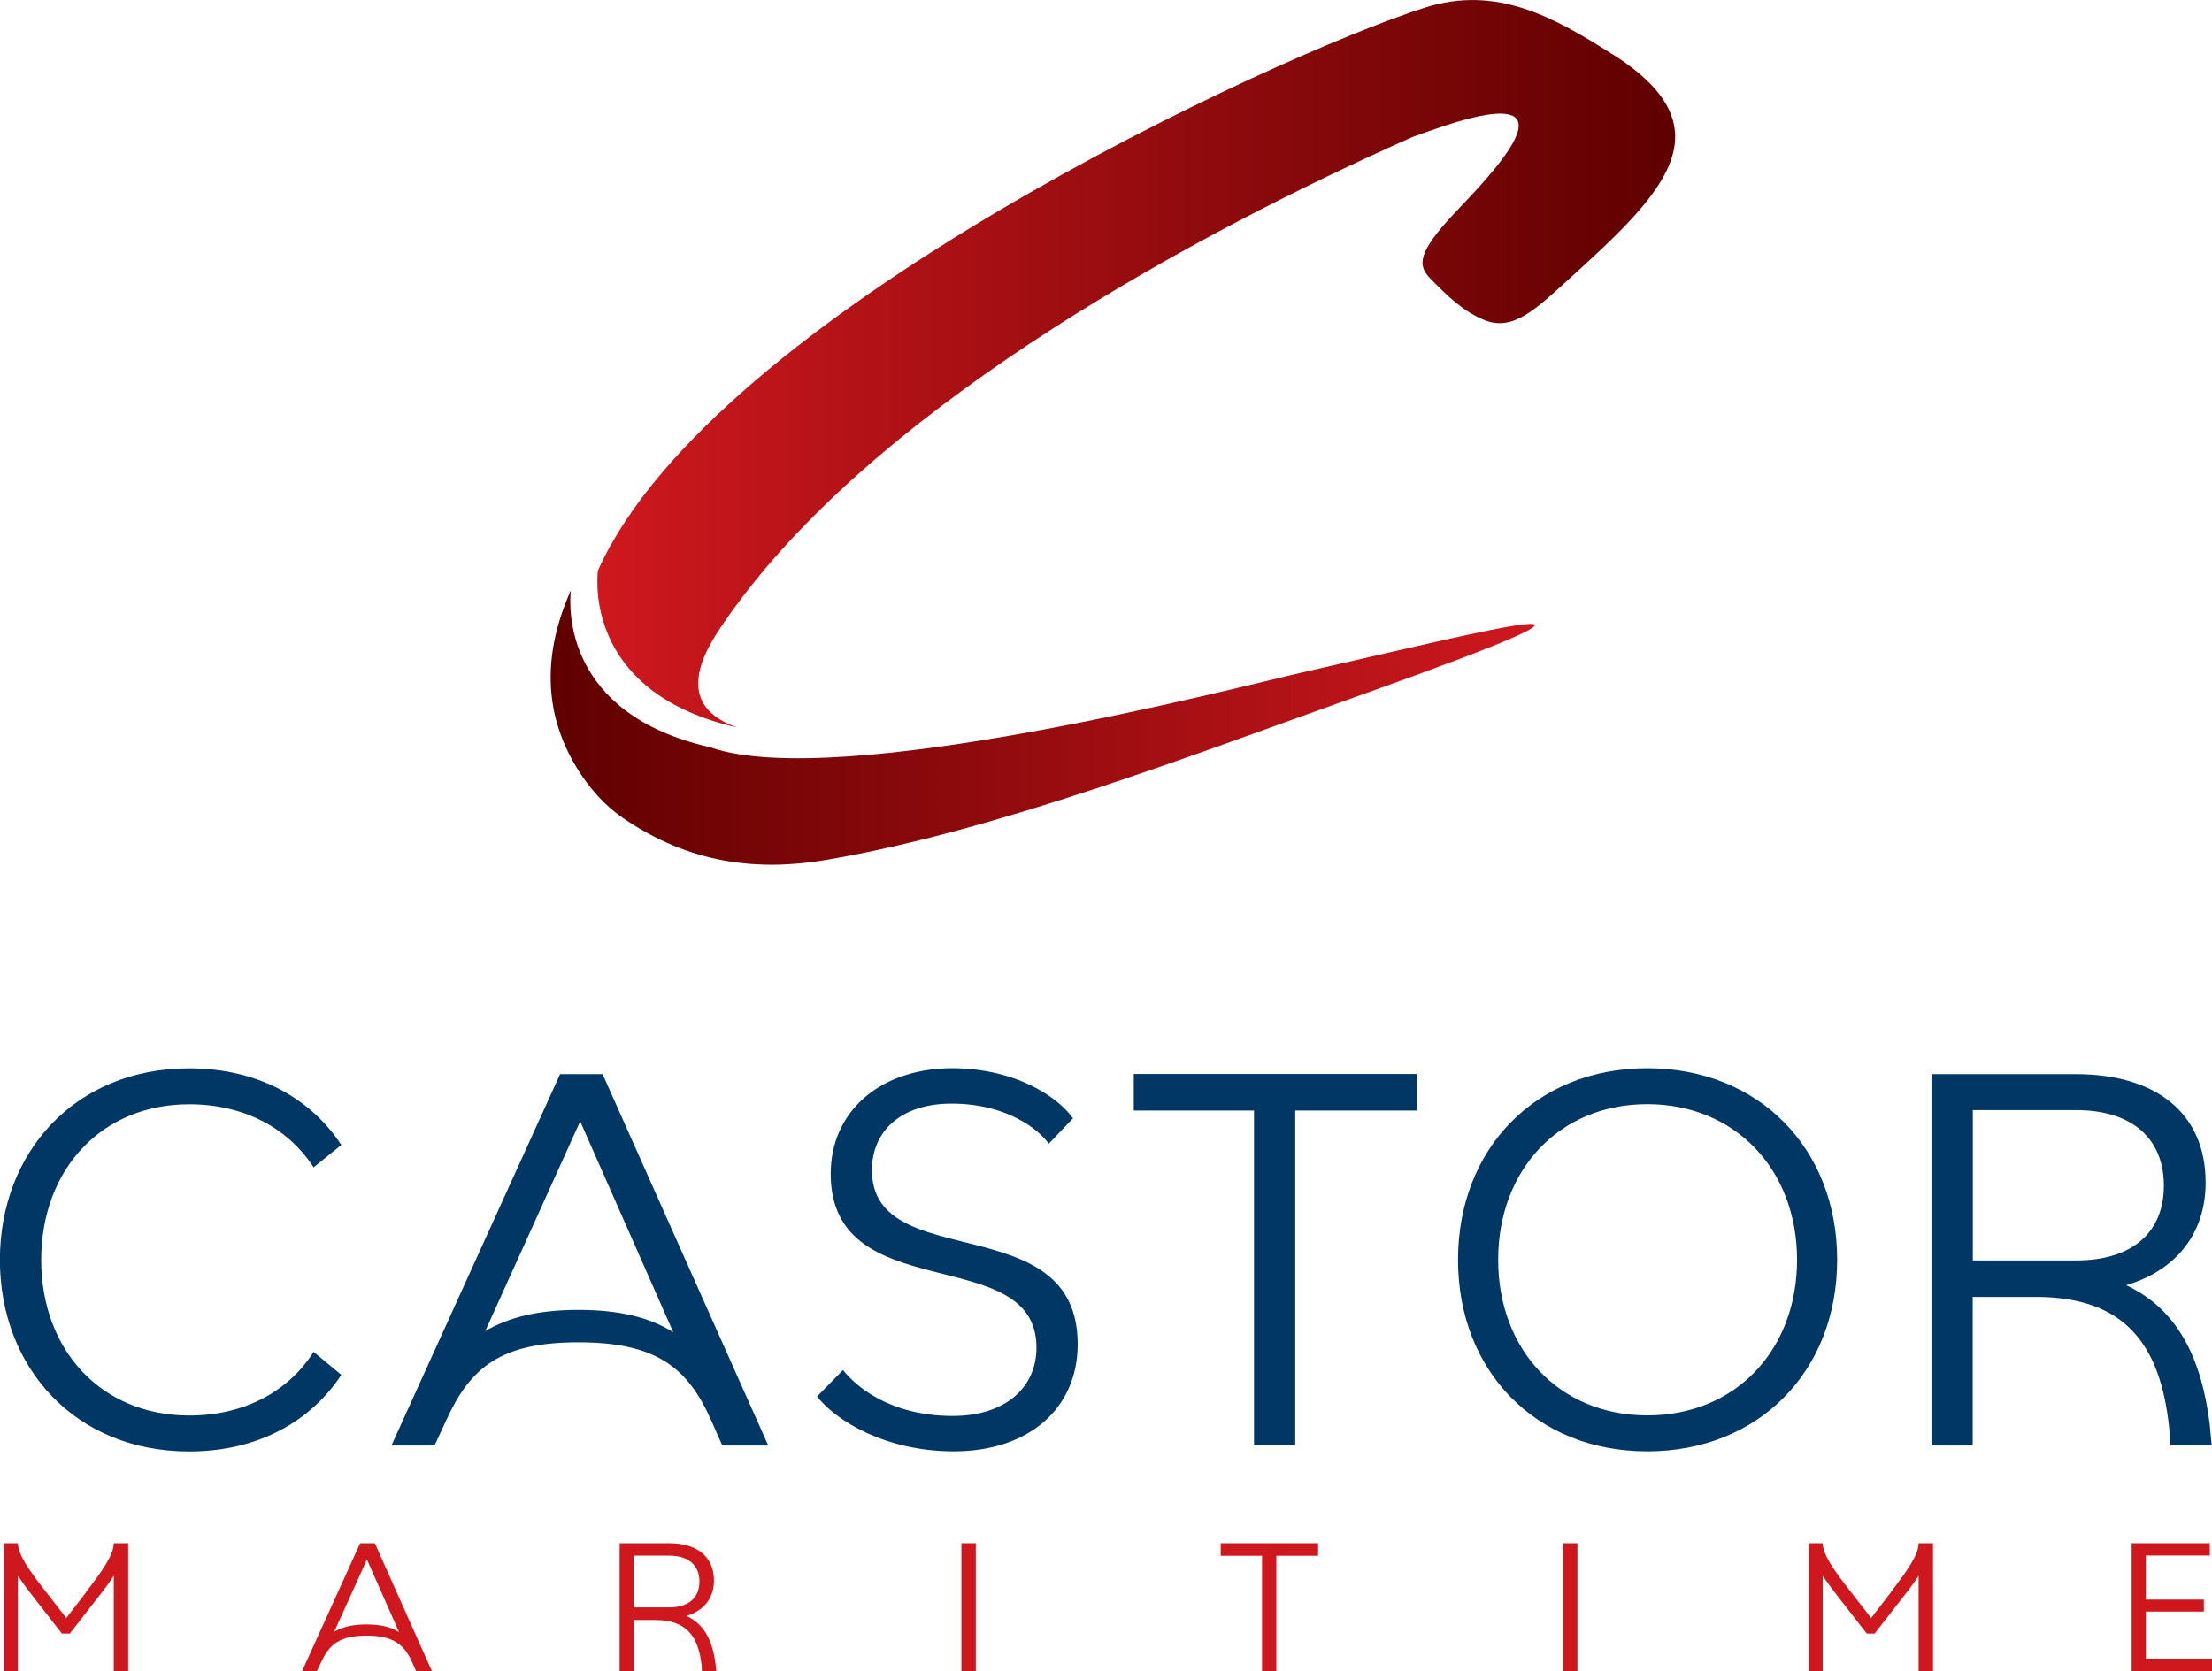
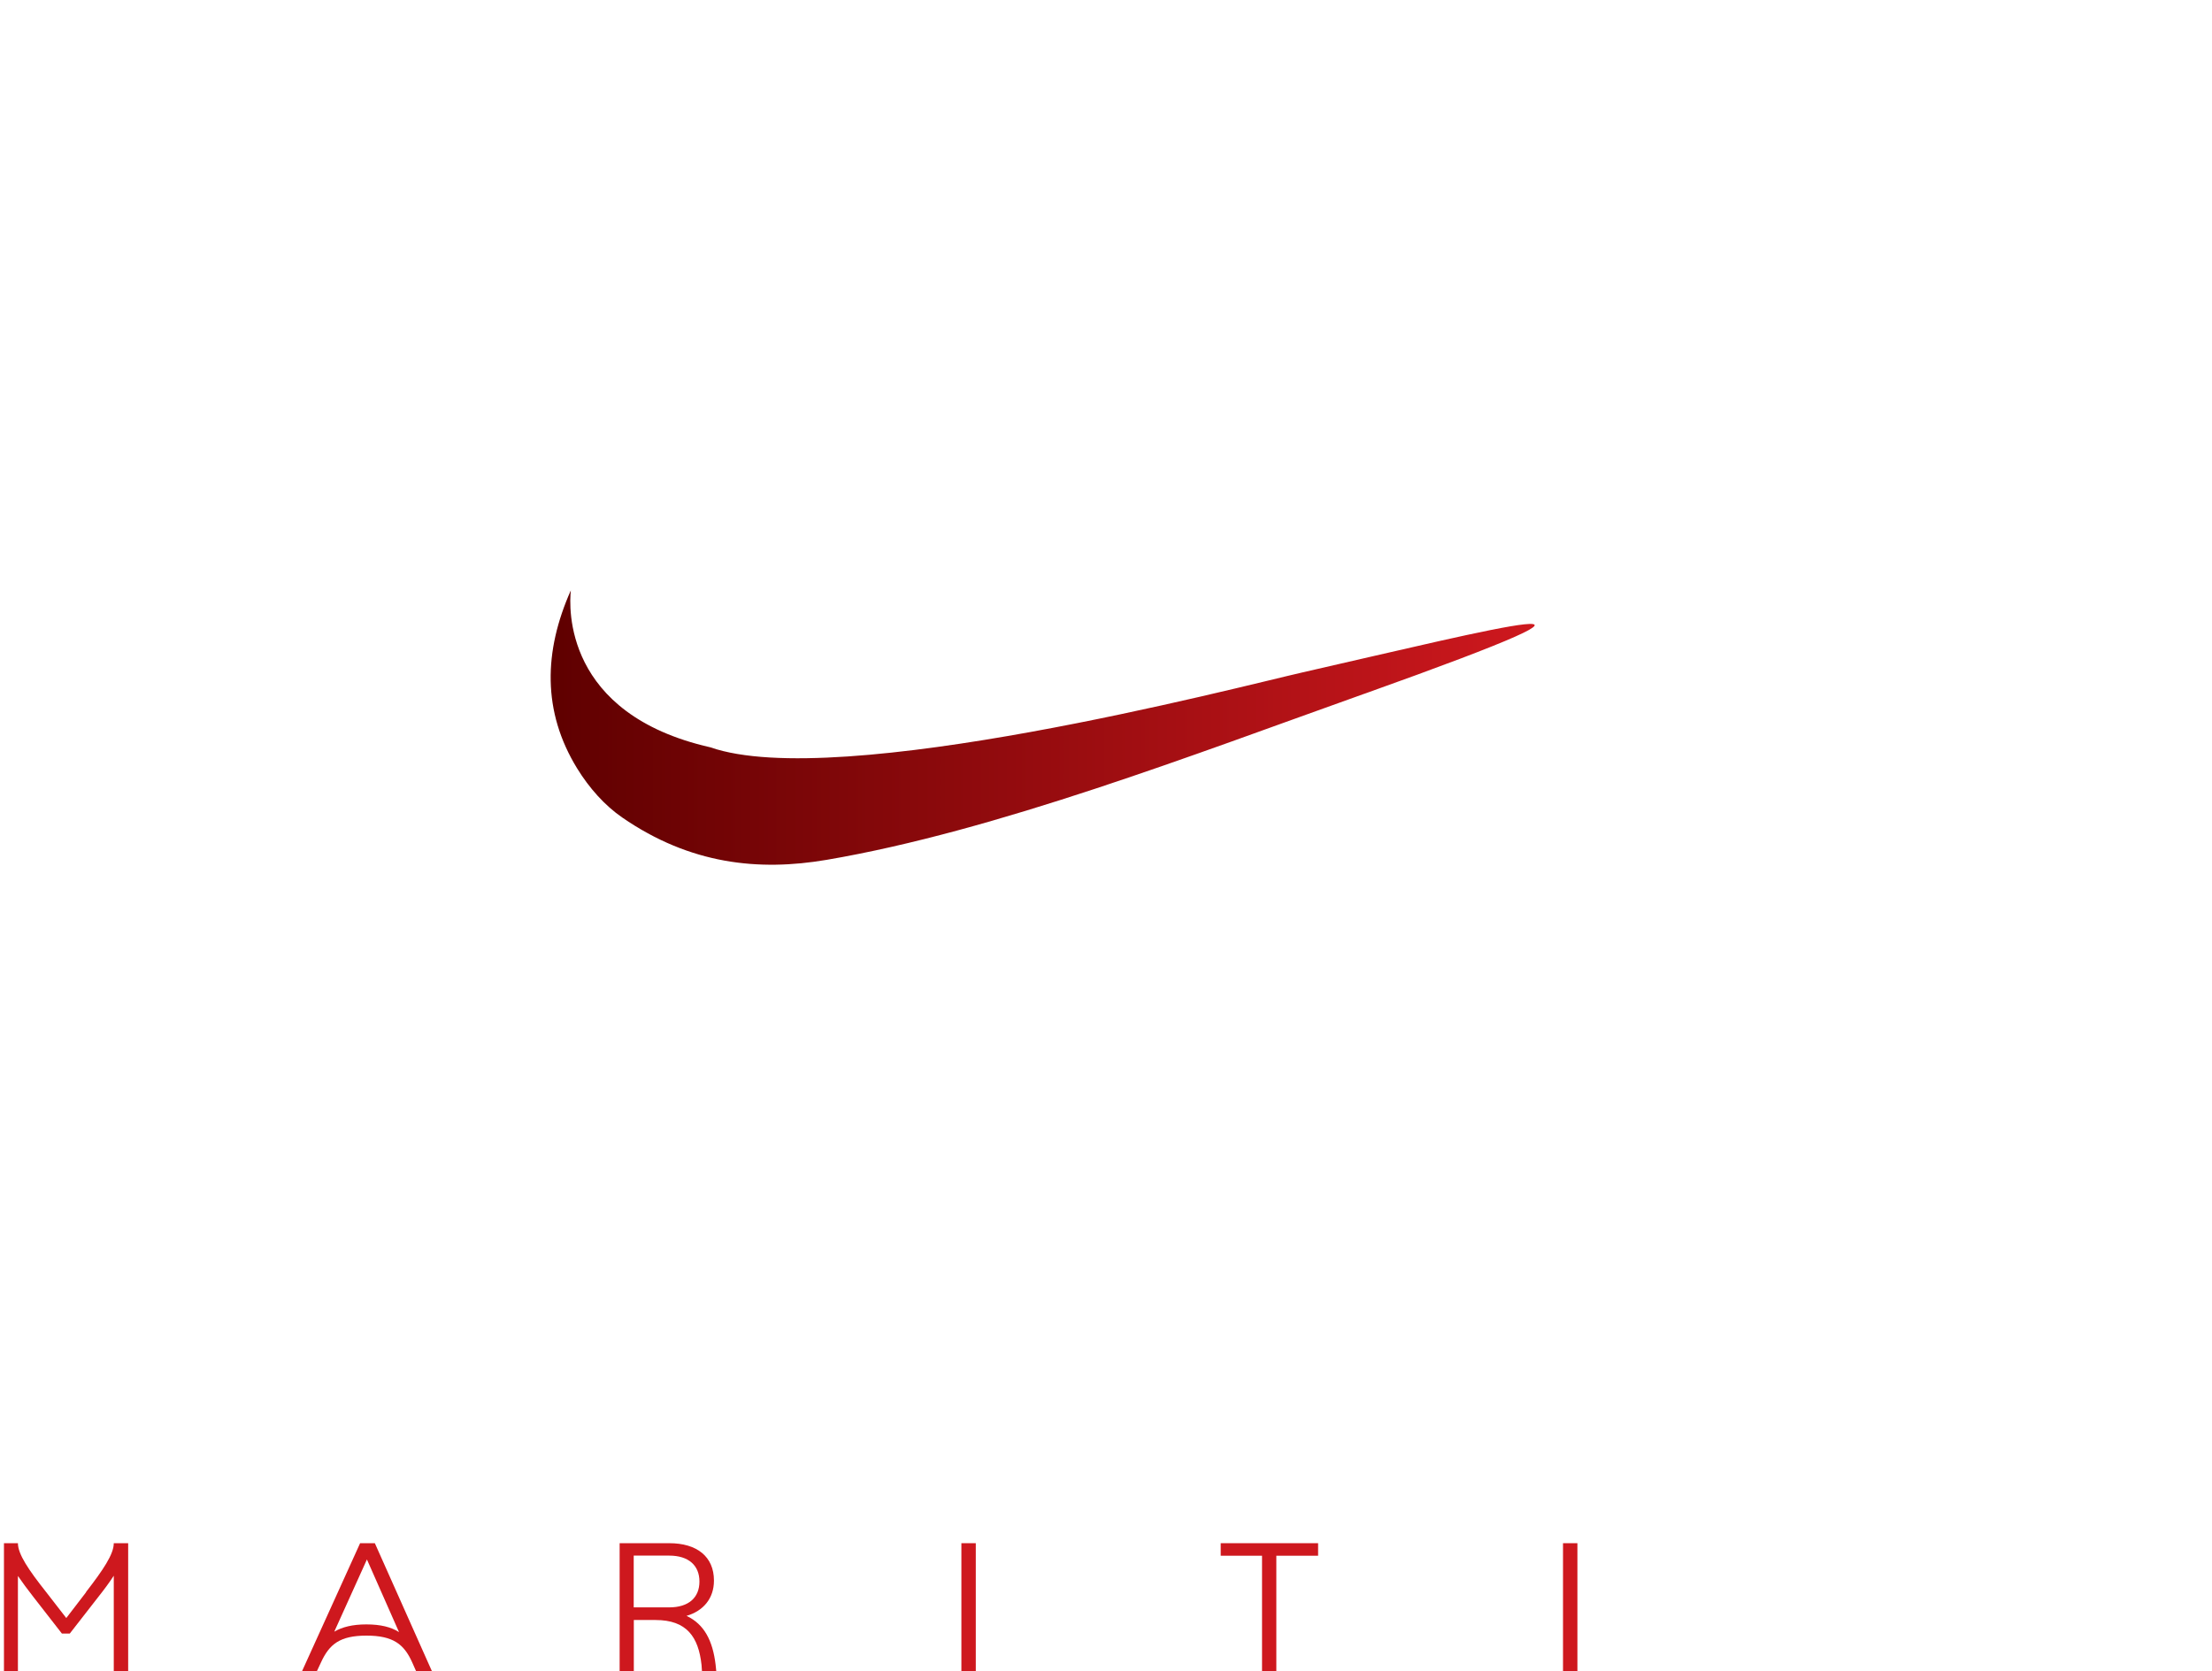
<svg xmlns="http://www.w3.org/2000/svg" id="Layer_2" viewBox="0 0 201.23 152.05">
  <defs>
    <style>.cls-1{fill:#003765;}.cls-1,.cls-2,.cls-3,.cls-4{stroke-width:0px;}.cls-2{fill:url(#linear-gradient);}.cls-2,.cls-3{fill-rule:evenodd;}.cls-3{fill:url(#linear-gradient-2);}.cls-4{fill:#ce181e;}</style>
    <linearGradient id="linear-gradient" x1="50.09" y1="66.2" x2="139.6" y2="66.2" gradientUnits="userSpaceOnUse">
      <stop offset="0" stop-color="#5f0000" />
      <stop offset="1" stop-color="#ce181e" />
    </linearGradient>
    <linearGradient id="linear-gradient-2" x1="54.34" y1="33.1" x2="152.39" y2="33.1" gradientUnits="userSpaceOnUse">
      <stop offset="0" stop-color="#ce181e" />
      <stop offset="1" stop-color="#5f0000" />
    </linearGradient>
  </defs>
  <path class="cls-2" d="m124.11,63.13c-15.48,5.52-33.52,12.49-48.91,15.11-6.16,1.05-12.4.42-18.59-3.85-1.61-1.11-3.01-2.69-4.1-4.46-3.2-5.2-3.04-10.69-.58-16.21-.16,1.51-.68,11.25,12.69,14.28,11.62,4.06,48.07-5.5,53.89-6.82,17.69-4.03,34.24-8.28,5.61,1.95Z" />
-   <path class="cls-3" d="m146.69,4.94c-5.26-3.33-10.51-6.34-17.08-4.24-13.75,4.4-64.6,27.91-75.13,51.03l-.09.19c-.16,1.51-.68,11.25,12.69,14.28-3.7-1.29-4.89-3.95-1.78-8.71.69-1.06,1.44-2.11,2.23-3.15,13.72-18.06,41.11-33.05,60.96-41.87.97-.35,1.98-.71,2.95-1.03,12.86-4.21,3.84,4.81.83,8.01-3.38,3.6-3.29,4.74-2.15,5.9,1.47,1.5,3.03,3.05,5.01,3.81,2.58.99,4.67-1.1,7.76-3.91,8.38-7.61,14.48-13.55,3.8-20.32Z" />
-   <path class="cls-1" d="m188.86,101.01c5.15,0,7.99,2.63,7.99,6.87s-2.84,6.81-7.99,6.81h-9.39v-13.68h9.39Zm12.19,28.8c-.75-6.28-2.96-10.67-7.63-12.87,4.39-1.29,7.23-4.56,7.23-9.33,0-6.33-4.51-9.87-11.8-9.87h-13.14v33.79h3.75v-13.52h5.74c8.22,0,11.33,4.45,12.13,11.85.05.54.11,1.66.11,1.66h3.76l-.16-1.72Zm-51.19-1.02c-7.99,0-13.57-5.95-13.57-14.16s5.58-14.16,13.57-14.16,13.62,5.95,13.62,14.16-5.58,14.16-13.62,14.16Zm0,3.27c10.14,0,17.27-7.29,17.27-17.43s-7.13-17.43-17.27-17.43-17.22,7.3-17.22,17.43,7.08,17.43,17.22,17.43Zm-35.78-.54h3.75v-30.47h11.05v-3.33h-25.74v3.33h10.94v30.47Zm-27.3.54c6.76,0,11.26-3.86,11.26-9.76,0-12.55-18.72-6.28-18.72-15.82,0-3.54,2.63-6.06,7.24-6.06,5.04,0,7.94,2.36,8.85,3.65l2.2-2.31c-1.18-1.72-4.99-4.61-11.21-4.56-6.54.11-10.83,4.08-10.83,9.6,0,12.34,18.72,6.12,18.72,15.82,0,3.6-2.79,6.22-7.62,6.22-5.74,0-8.85-2.74-9.98-4.18l-2.36,2.41c1.77,2.25,6.28,4.99,12.44,4.99Zm-34.17-12.87c-3.7,0-6.38.7-8.47,1.93l8.64-19.09,8.47,19.2c-2.09-1.34-4.88-2.04-8.64-2.04Zm2.2-21.45h-3.86l-15.34,33.79h3.92l1.07-2.31c2.2-4.83,4.99-7.08,12.02-7.08s9.92,2.25,12.07,7.08l1.02,2.31h4.18l-15.07-33.79Zm-37.6,34.33c6.33,0,11.1-2.79,13.84-6.97l-2.52-2.09c-2.25,3.54-6.22,5.79-11.32,5.79-7.99,0-13.46-5.95-13.46-14.16s5.47-14.16,13.46-14.16c5.1,0,9.06,2.25,11.32,5.74l2.52-2.04c-2.74-4.18-7.51-6.97-13.84-6.97-10.41,0-17.22,7.67-17.22,17.43s6.81,17.43,17.22,17.43Z" />
-   <polygon class="cls-4" points="195.21 150.92 195.21 146.64 200.49 146.64 200.49 145.55 195.21 145.55 195.21 141.54 201.03 141.54 201.03 140.42 193.92 140.42 193.92 152.05 201.23 152.05 201.23 150.92 195.21 150.92" />
-   <path class="cls-4" d="m172.03,144.87l-1.81,2.36-1.83-2.36c-1.59-2.01-2.57-3.45-2.57-4.45h-1.27v11.64h1.27v-8.66c.39.57.87,1.22,1.4,1.9l2.6,3.34h.72l2.6-3.34c.54-.68,1.02-1.33,1.4-1.92v8.68h1.31v-11.64h-1.31c0,1-.96,2.42-2.53,4.45Z" />
  <rect class="cls-4" x="142.19" y="140.42" width="1.31" height="11.64" />
  <polygon class="cls-4" points="111.05 141.56 114.81 141.56 114.81 152.05 116.11 152.05 116.11 141.56 119.91 141.56 119.91 140.42 111.05 140.42 111.05 141.56" />
  <rect class="cls-4" x="87.46" y="140.42" width="1.31" height="11.64" />
  <path class="cls-4" d="m62.46,147.03c1.51-.44,2.49-1.57,2.49-3.21,0-2.18-1.55-3.4-4.06-3.4h-4.52v11.64h1.29v-4.65h1.98c2.83,0,3.9,1.53,4.18,4.08.02.18.04.57.04.57h1.3l-.06-.59c-.26-2.16-1.02-3.67-2.63-4.43Zm-4.81-.77v-4.71h3.23c1.77,0,2.75.9,2.75,2.36s-.98,2.35-2.75,2.35h-3.23Z" />
  <path class="cls-4" d="m32.76,140.42l-5.28,11.64h1.35l.37-.79c.76-1.66,1.72-2.44,4.14-2.44s3.42.78,4.16,2.44l.35.79h1.44l-5.19-11.64h-1.33Zm.57,7.39c-1.27,0-2.2.24-2.92.66l2.97-6.57,2.92,6.61c-.72-.46-1.68-.7-2.97-.7Z" />
  <path class="cls-4" d="m7.84,144.87l-1.81,2.36-1.83-2.36c-1.59-2.01-2.57-3.45-2.57-4.45H.36v11.64h1.27v-8.66c.39.57.87,1.22,1.4,1.9l2.6,3.34h.72l2.6-3.34c.54-.68,1.02-1.33,1.4-1.92v8.68h1.31v-11.64h-1.31c0,1-.96,2.42-2.53,4.45Z" />
</svg>